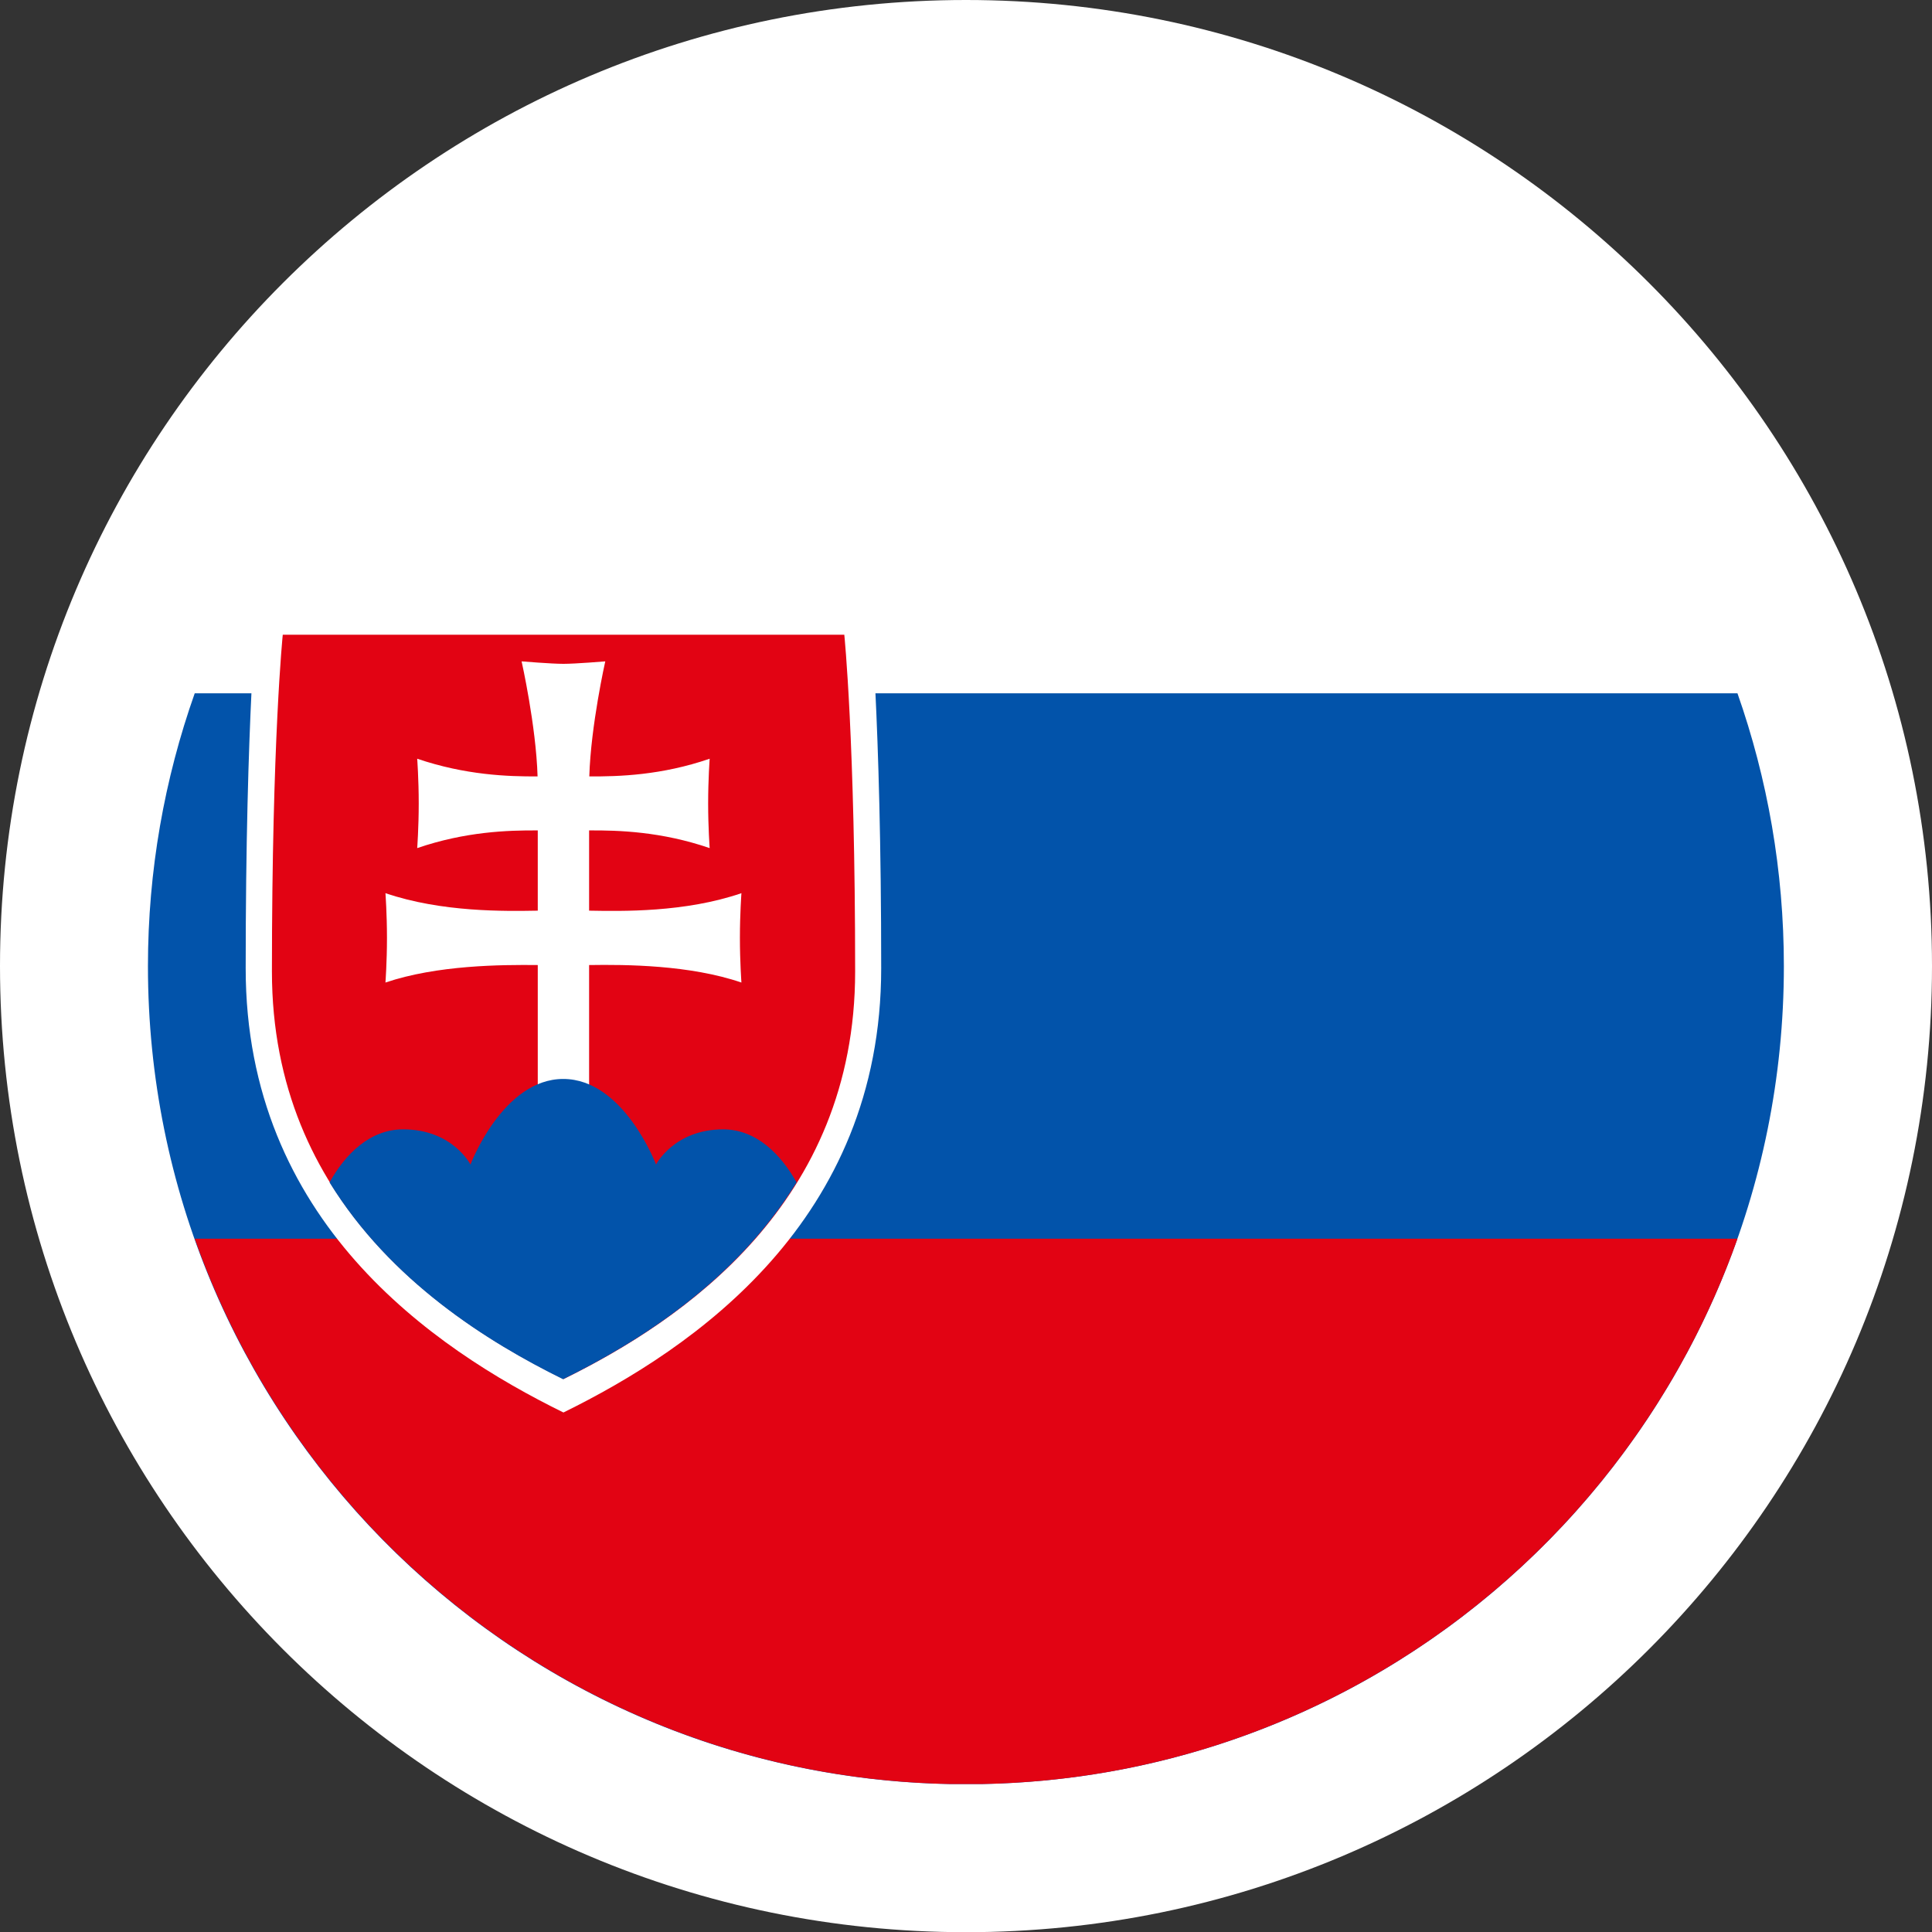
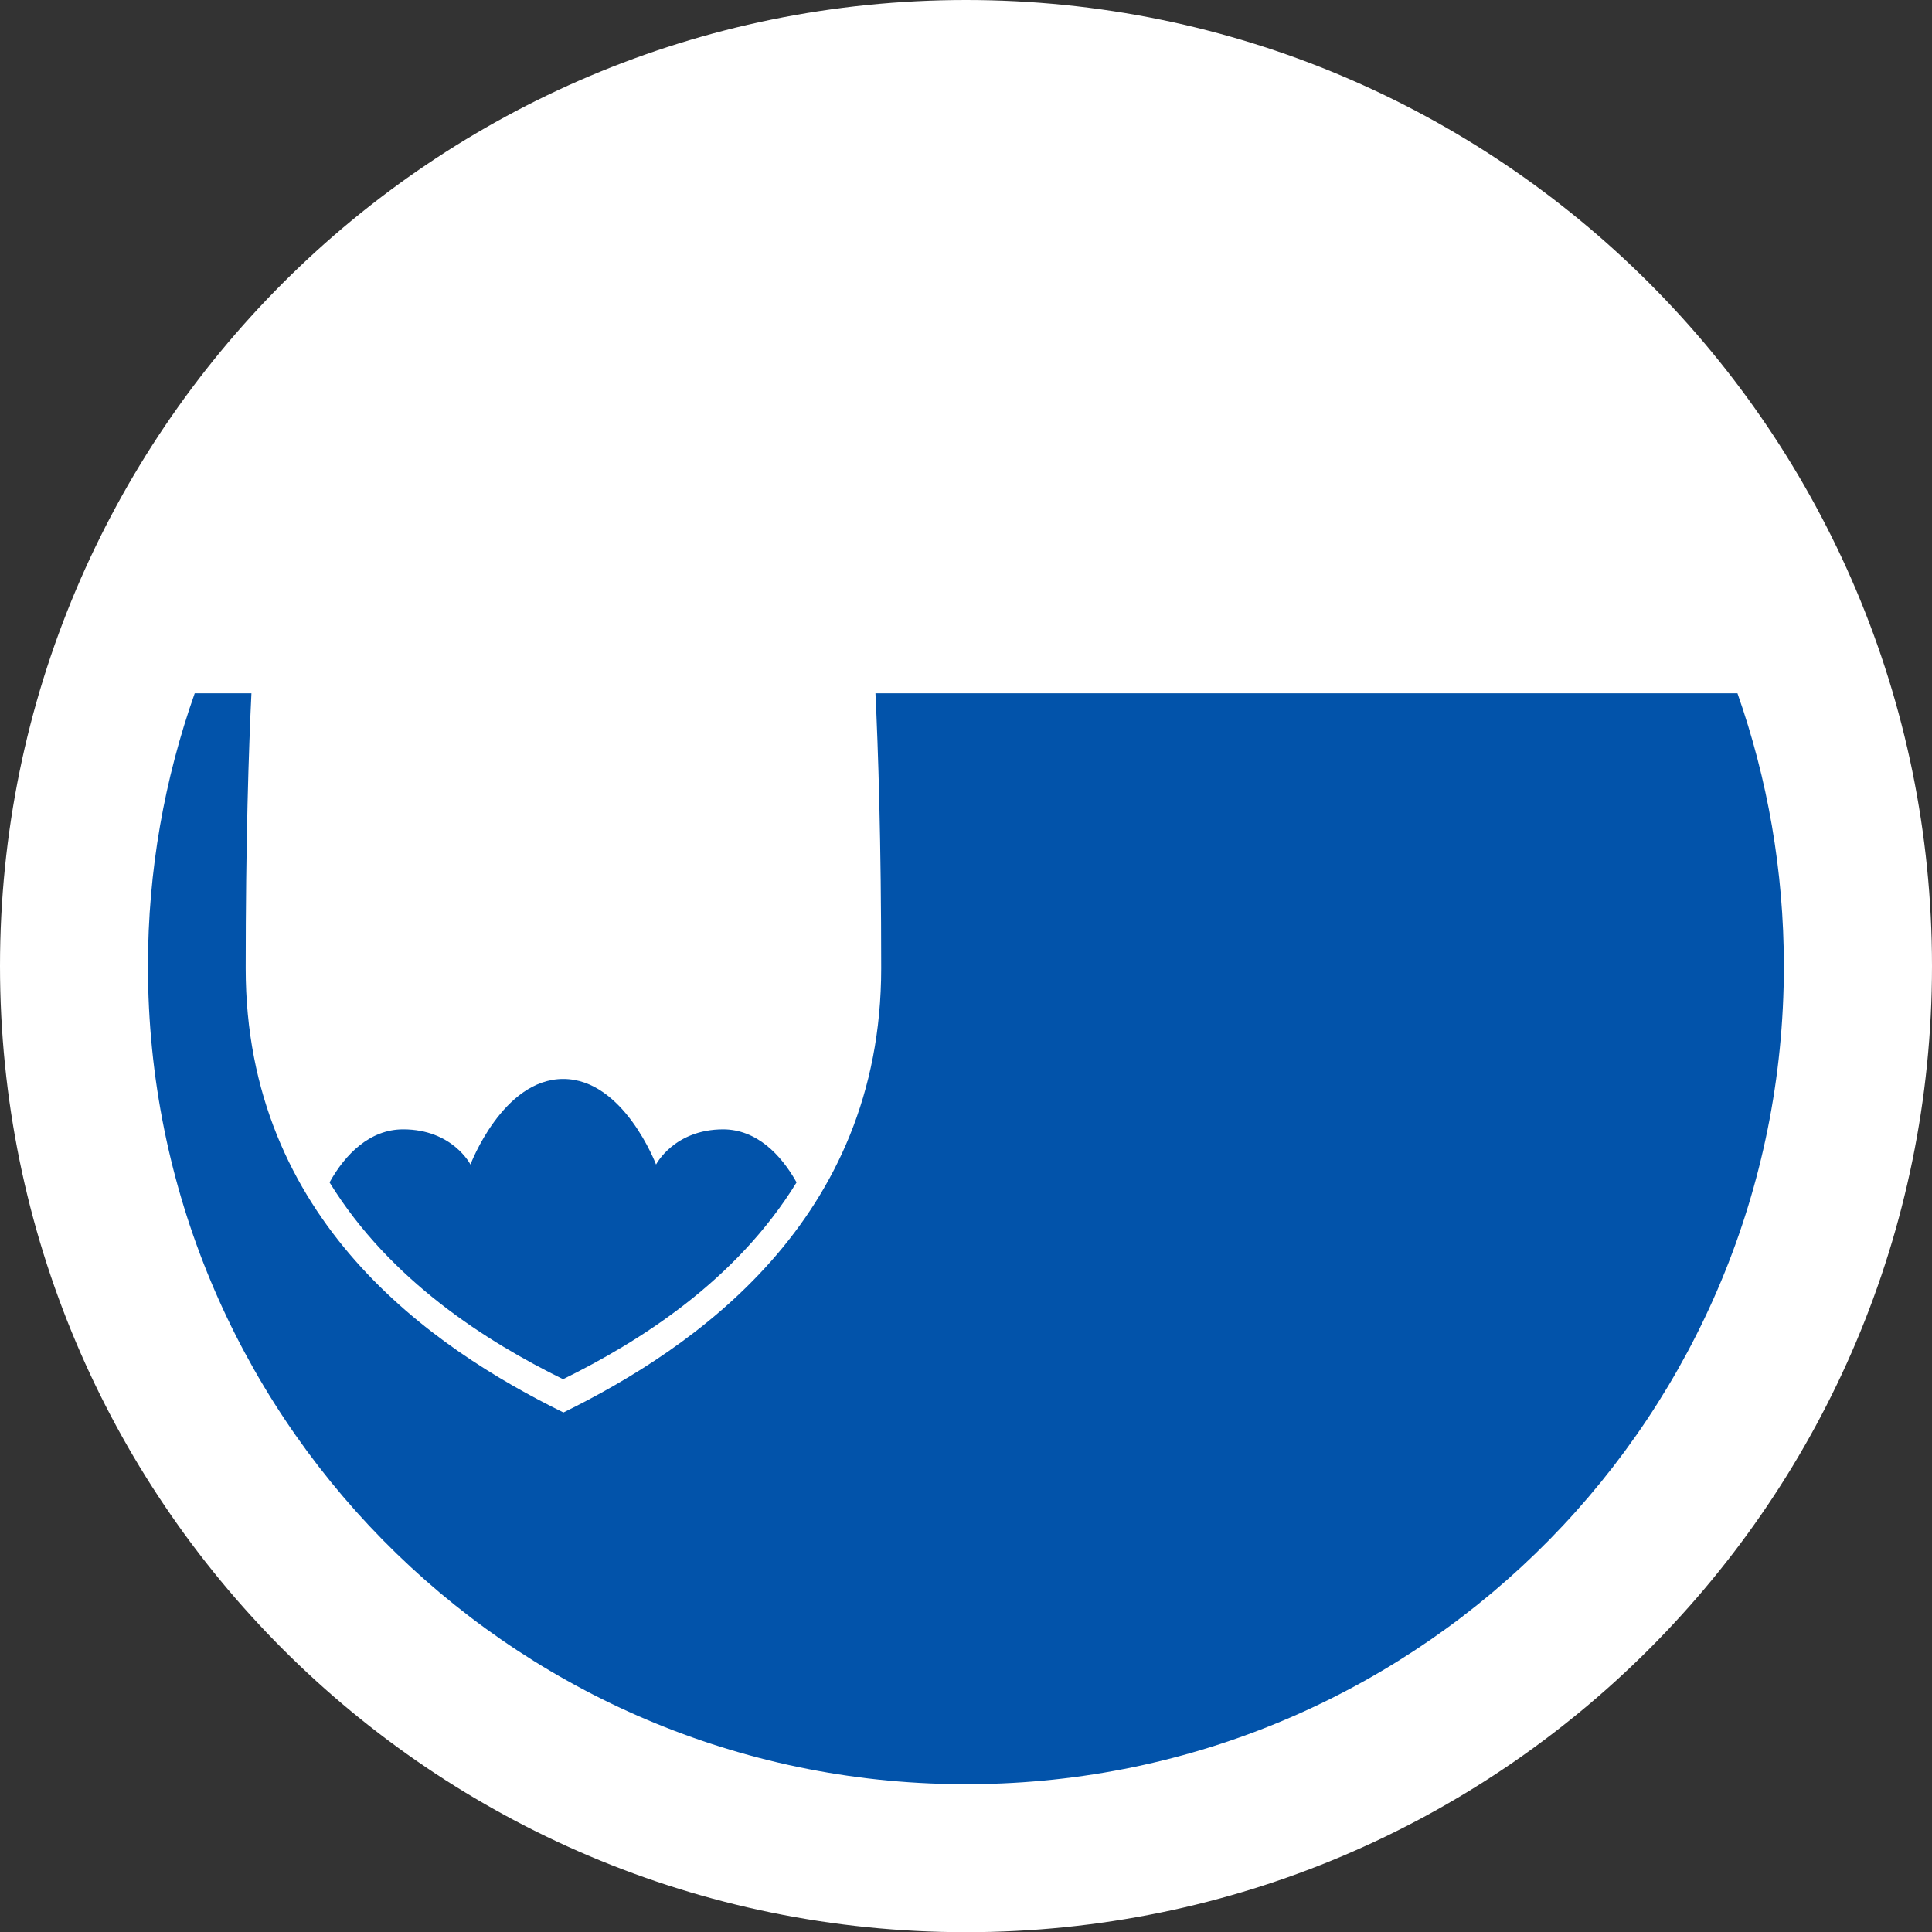
<svg xmlns="http://www.w3.org/2000/svg" id="Layer_2" viewBox="0 0 101.6 101.61">
  <rect x="0" y="0" width="101.6" height="101.61" fill="#333333" stroke="none" />
  <defs>
    <style>.cls-1,.cls-2{fill:#e20313;}.cls-1,.cls-2,.cls-3,.cls-4,.cls-5,.cls-6{stroke-width:0px;}.cls-2,.cls-3,.cls-4{fill-rule:evenodd;}.cls-3,.cls-5{fill:#0253aa;}.cls-4,.cls-6{fill:#fff;}</style>
  </defs>
  <g id="Layer_1-2">
    <path class="cls-4" d="M50.8,101.61c28.05,0,50.8-22.75,50.8-50.81S78.85,0,50.8,0,0,22.74,0,50.8s22.73,50.81,50.8,50.81h0Z" />
    <path class="cls-4" d="M49.99,93.82h1.61c23.4-.42,42.21-19.51,42.21-43.01S74.56,7.79,50.81,7.79,7.78,27.05,7.78,50.81s18.83,42.59,42.21,43.01h0Z" />
    <path class="cls-3" d="M49.99,93.82h1.61c23.4-.42,42.21-19.51,42.21-43.01,0-5.03-.86-9.85-2.44-14.35H10.24c-1.59,4.5-2.46,9.32-2.46,14.35,0,23.5,18.83,42.59,42.21,43.01h0Z" />
-     <path class="cls-2" d="M49.99,93.82h1.61c18.39-.33,33.95-12.21,39.77-28.68H10.24c5.82,16.47,21.38,28.34,39.76,28.68h0Z" />
    <path class="cls-6" d="M29.63,74.28c-6.88-3.38-16.71-10.09-16.71-23.36s.62-19.31.62-19.31h32.18s.62,6.04.62,19.31-9.84,19.98-16.71,23.36Z" />
-     <path class="cls-1" d="M29.63,72.52c-6.31-3.1-15.33-9.26-15.33-21.43s.57-17.71.57-17.71h29.53s.57,5.54.57,17.71-9.02,18.33-15.33,21.43h0Z" />
-     <path class="cls-6" d="M30.98,47.89c1.71.03,5.04.1,8.01-.92,0,0-.08,1.08-.08,2.35s.08,2.35.08,2.35c-2.72-.93-6.08-.95-8.01-.92v6.73h-2.7v-6.73c-1.93-.02-5.29,0-8.01.92,0,0,.08-1.08.08-2.35s-.08-2.35-.08-2.35c2.97,1.01,6.3.95,8.01.92v-4.22c-1.56-.01-3.8.06-6.34.93,0,0,.08-1.08.08-2.35s-.08-2.35-.08-2.35c2.53.86,4.77.94,6.33.93-.08-2.67-.84-6.05-.84-6.05,0,0,1.57.13,2.2.13s2.2-.13,2.2-.13c0,0-.76,3.37-.84,6.05,1.56.01,3.8-.06,6.33-.93,0,0-.08,1.08-.08,2.35s.08,2.35.08,2.35c-2.54-.87-4.78-.94-6.34-.93v4.22h0Z" />
    <path class="cls-5" d="M38.04,59.39c-2.59,0-3.54,1.85-3.54,1.85,0,0-1.7-4.5-4.88-4.5-3.18,0-4.88,4.5-4.88,4.5,0,0-.94-1.85-3.54-1.85-1.75,0-3.05,1.31-3.87,2.79,3.19,5.18,8.28,8.38,12.28,10.35,4-1.97,9.09-5.16,12.28-10.35-.82-1.47-2.11-2.79-3.87-2.79Z" />
  </g>
</svg>